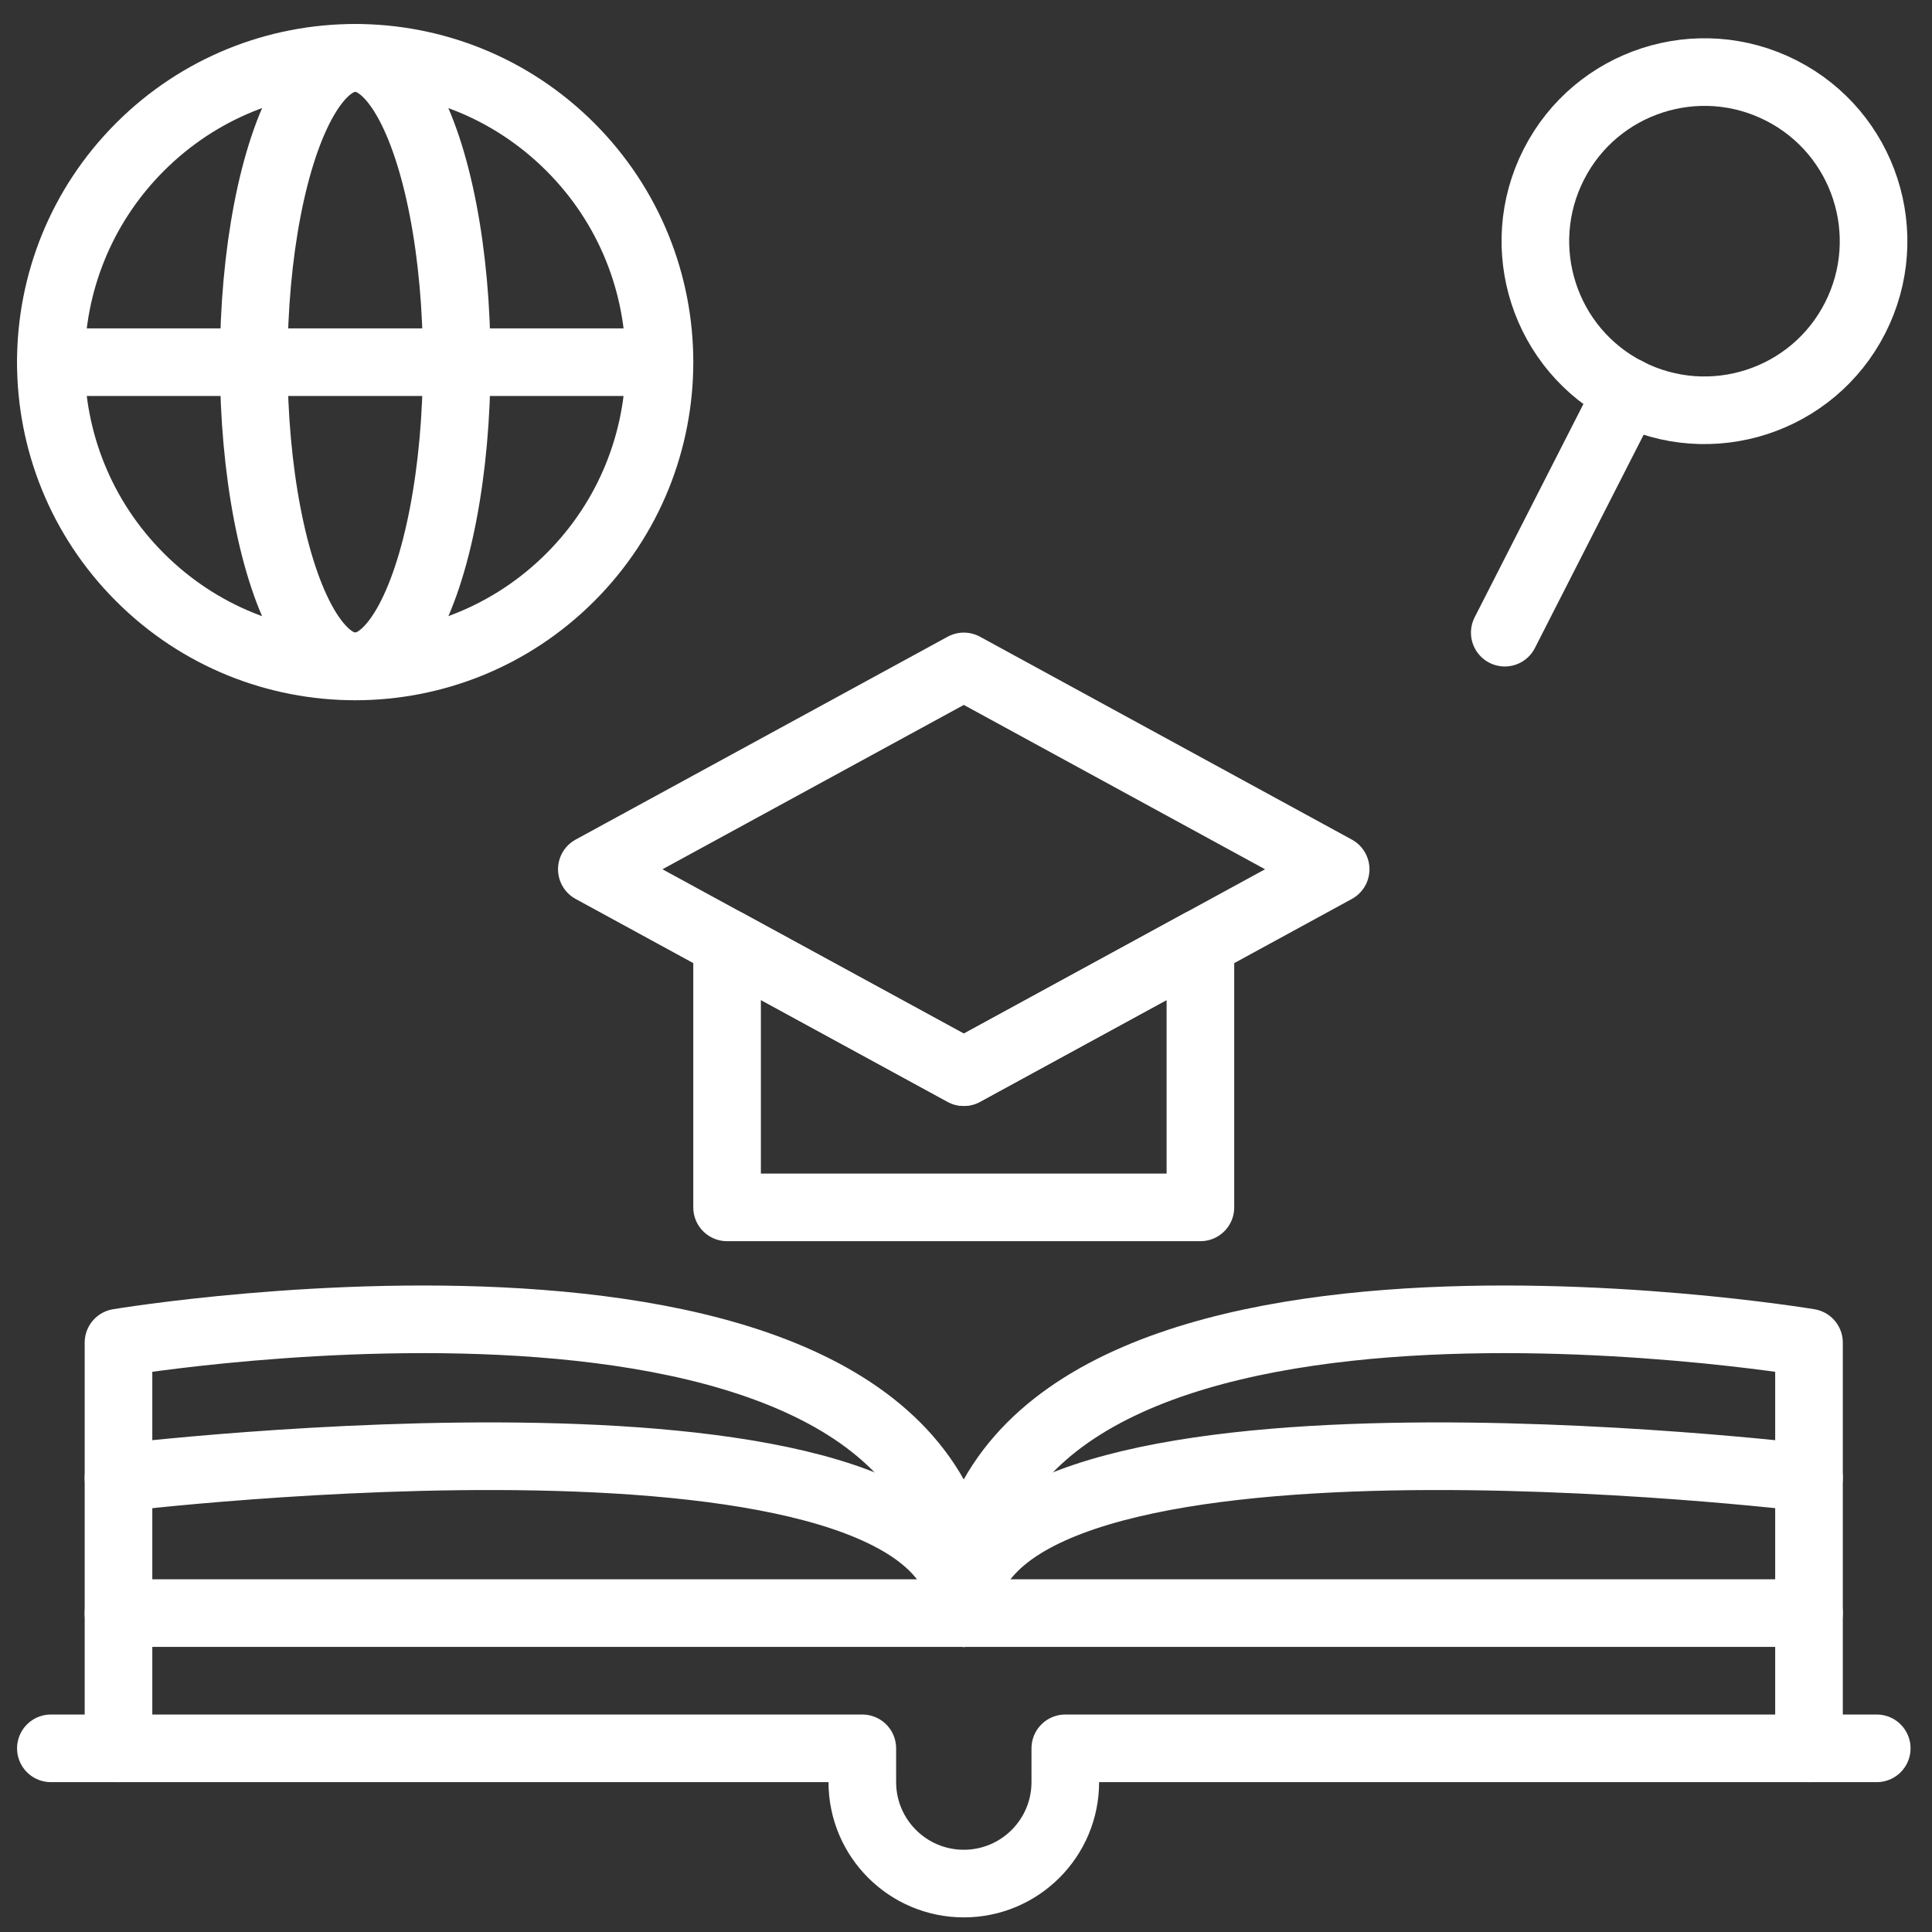
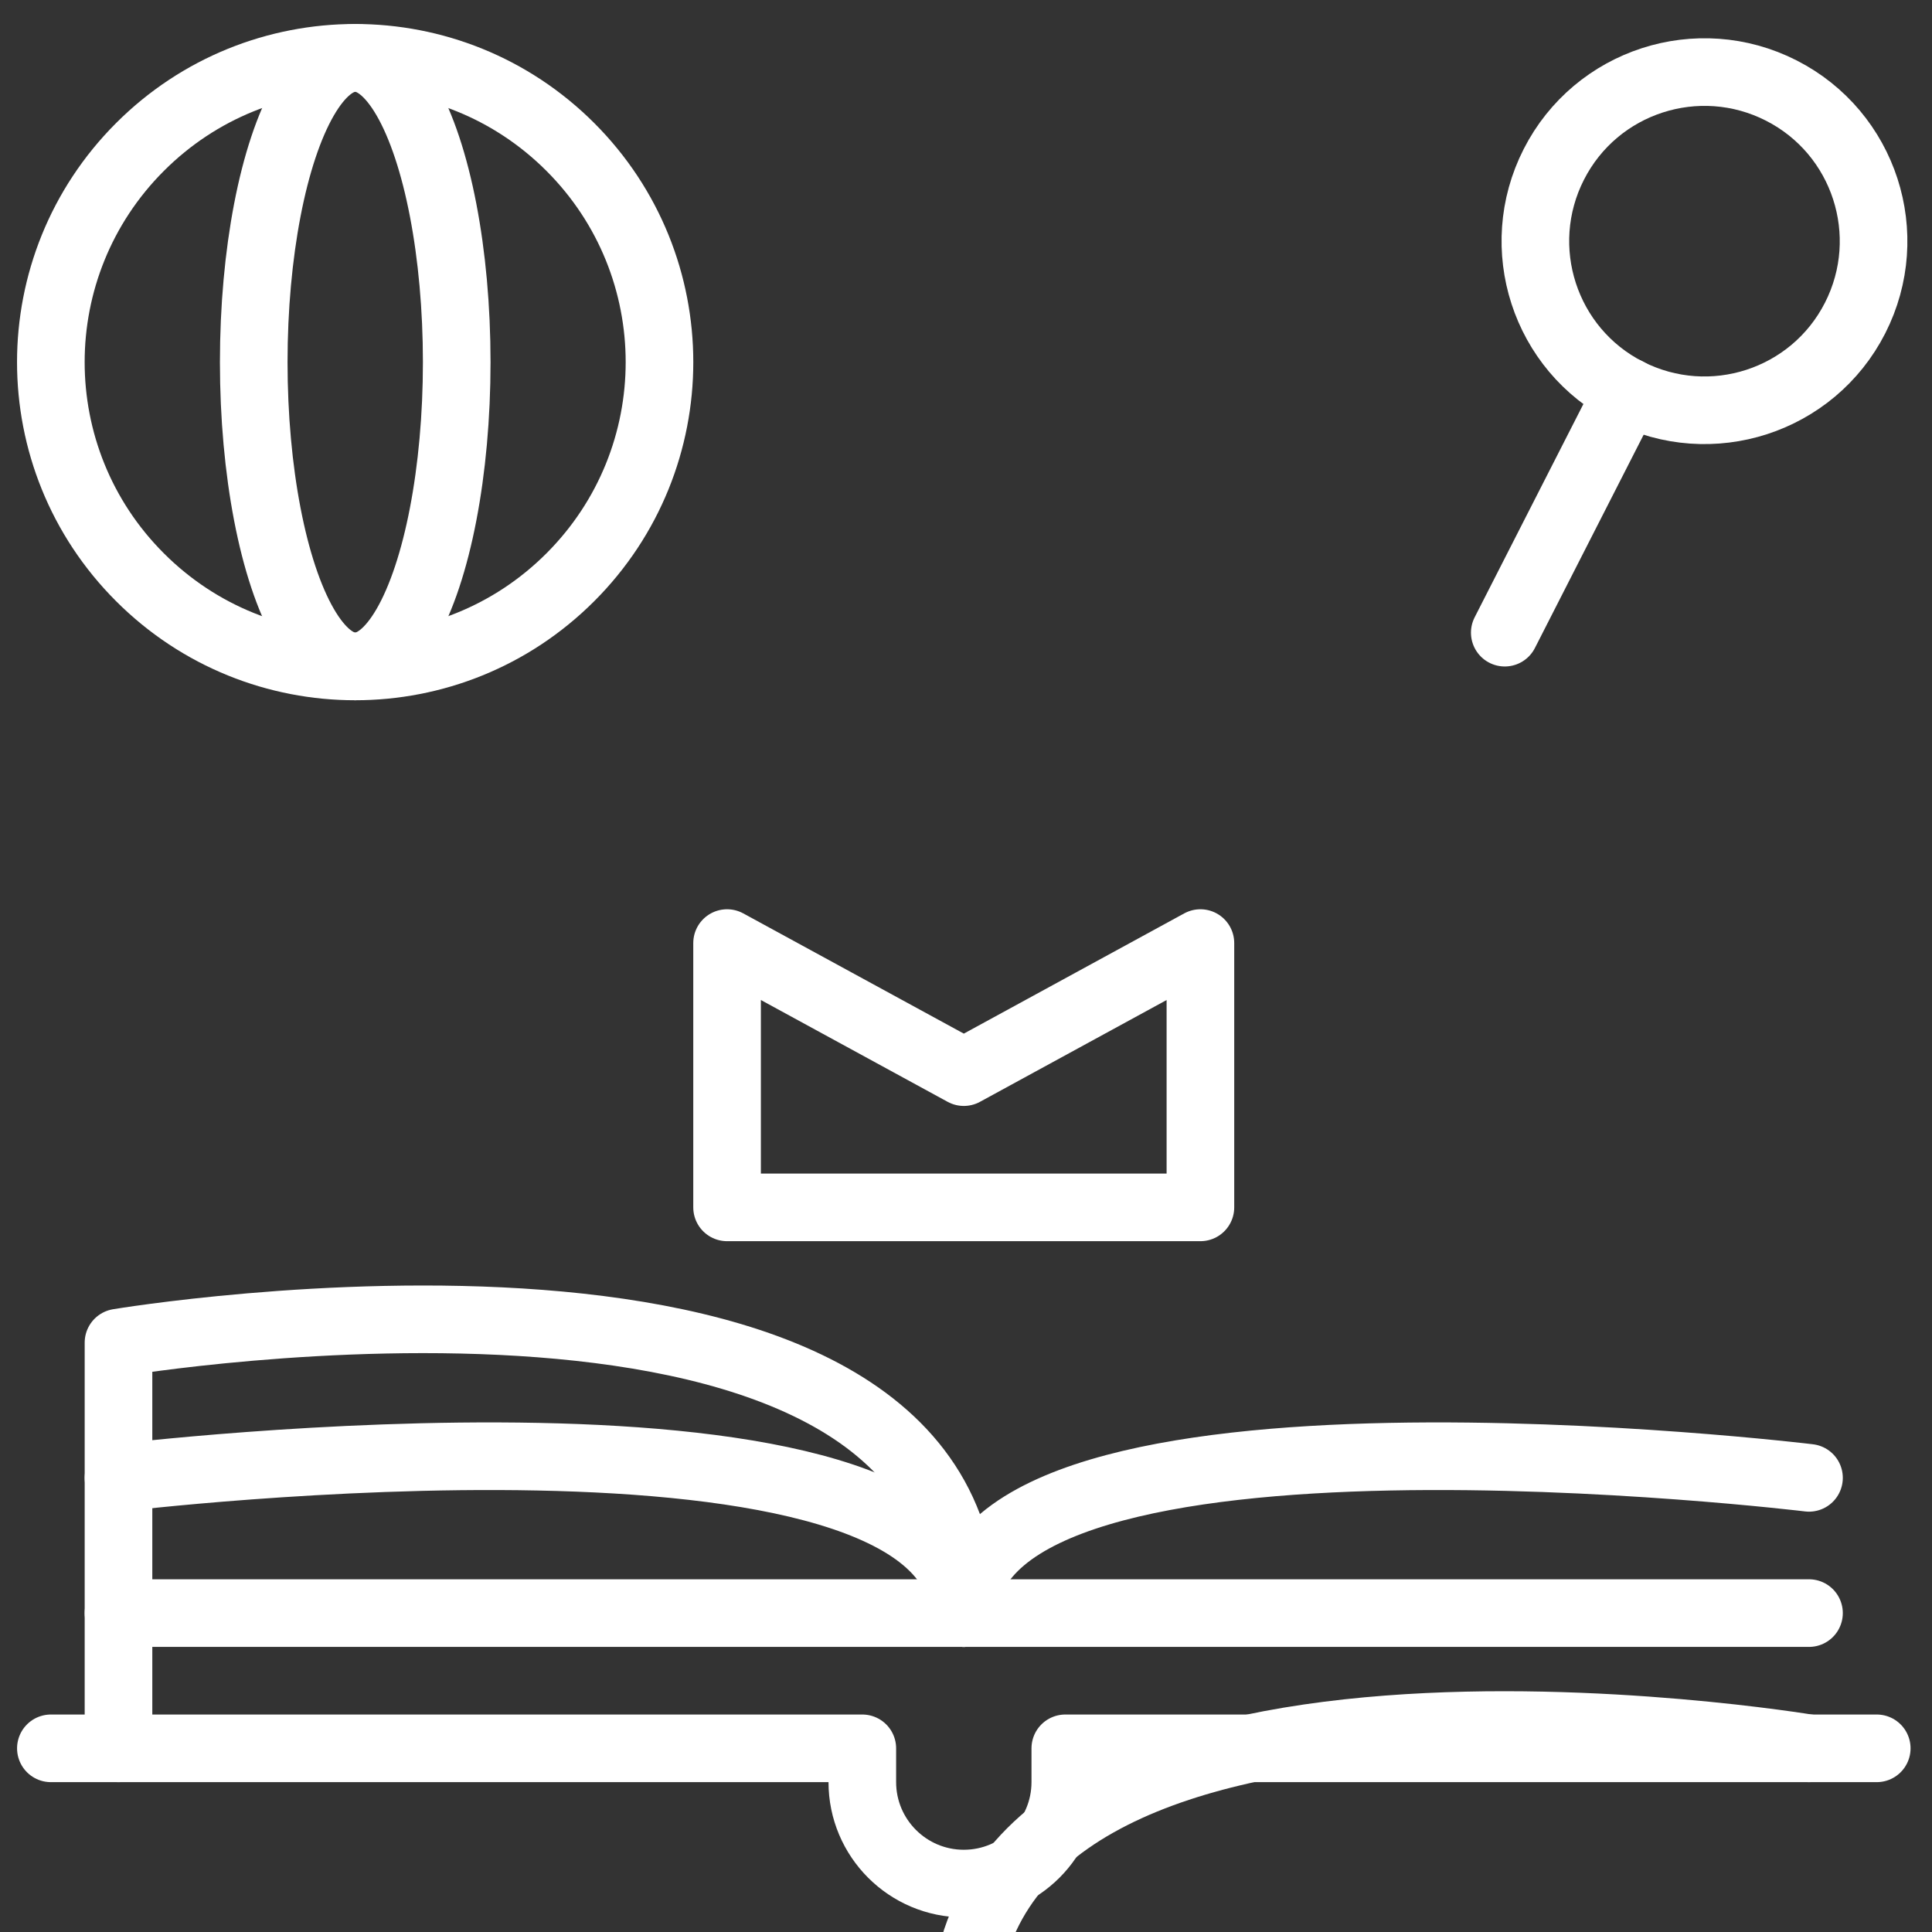
<svg xmlns="http://www.w3.org/2000/svg" version="1.1" id="Layer_1" x="0px" y="0px" viewBox="0 0 150 150" style="enable-background:new 0 0 150 150;" xml:space="preserve">
  <rect x="0" y="0" width="150" height="150" fill="#333333" stroke="none" />
  <style type="text/css">
	.st0{fill:none;stroke:#FFFFFF;stroke-width:5.25;stroke-linecap:round;stroke-linejoin:round;stroke-miterlimit:10;}
</style>
  <g>
    <path class="st0" d="M3.95,135.74h63v2.62c0,4.35,3.53,7.88,7.88,7.88l0,0c4.35,0,7.88-3.53,7.88-7.88v-2.62h63" />
    <path class="st0" d="M9.2,135.74v-31.5c0,0,65.41-10.94,65.62,21" />
-     <path class="st0" d="M140.45,135.74v-31.5c0,0-65.41-10.94-65.62,21" />
+     <path class="st0" d="M140.45,135.74c0,0-65.41-10.94-65.62,21" />
    <line class="st0" x1="140.45" y1="125.24" x2="9.2" y2="125.24" />
    <path class="st0" d="M9.2,114.74c0,0,64.97-7.88,65.62,10.5" />
    <path class="st0" d="M140.45,114.74c0,0-64.97-7.88-65.62,10.5" />
-     <polygon class="st0" points="74.83,51.74 45.95,67.49 74.83,83.24 103.7,67.49  " />
    <polygon class="st0" points="74.83,83.24 56.45,73.22 56.45,93.74 93.2,93.74 93.2,73.22  " />
    <path class="st0" d="M10.87,11.41c9.23-9.23,24.18-9.23,33.41,0c9.23,9.23,9.23,24.18,0,33.41c-9.23,9.23-24.18,9.23-33.41,0   C1.64,35.6,1.64,20.64,10.87,11.41z" />
    <ellipse class="st0" cx="27.58" cy="28.12" rx="7.88" ry="23.62" />
-     <line class="st0" x1="51.2" y1="28.12" x2="3.95" y2="28.12" />
    <path class="st0" d="M144.03,24.69c-3.29,6.46-11.2,9.02-17.66,5.73c-6.46-3.29-9.02-11.2-5.73-17.66   c3.29-6.46,11.2-9.02,17.66-5.73C144.76,10.32,147.32,18.23,144.03,24.69z" />
    <line class="st0" x1="116.83" y1="49.12" x2="126.37" y2="30.41" />
  </g>
</svg>